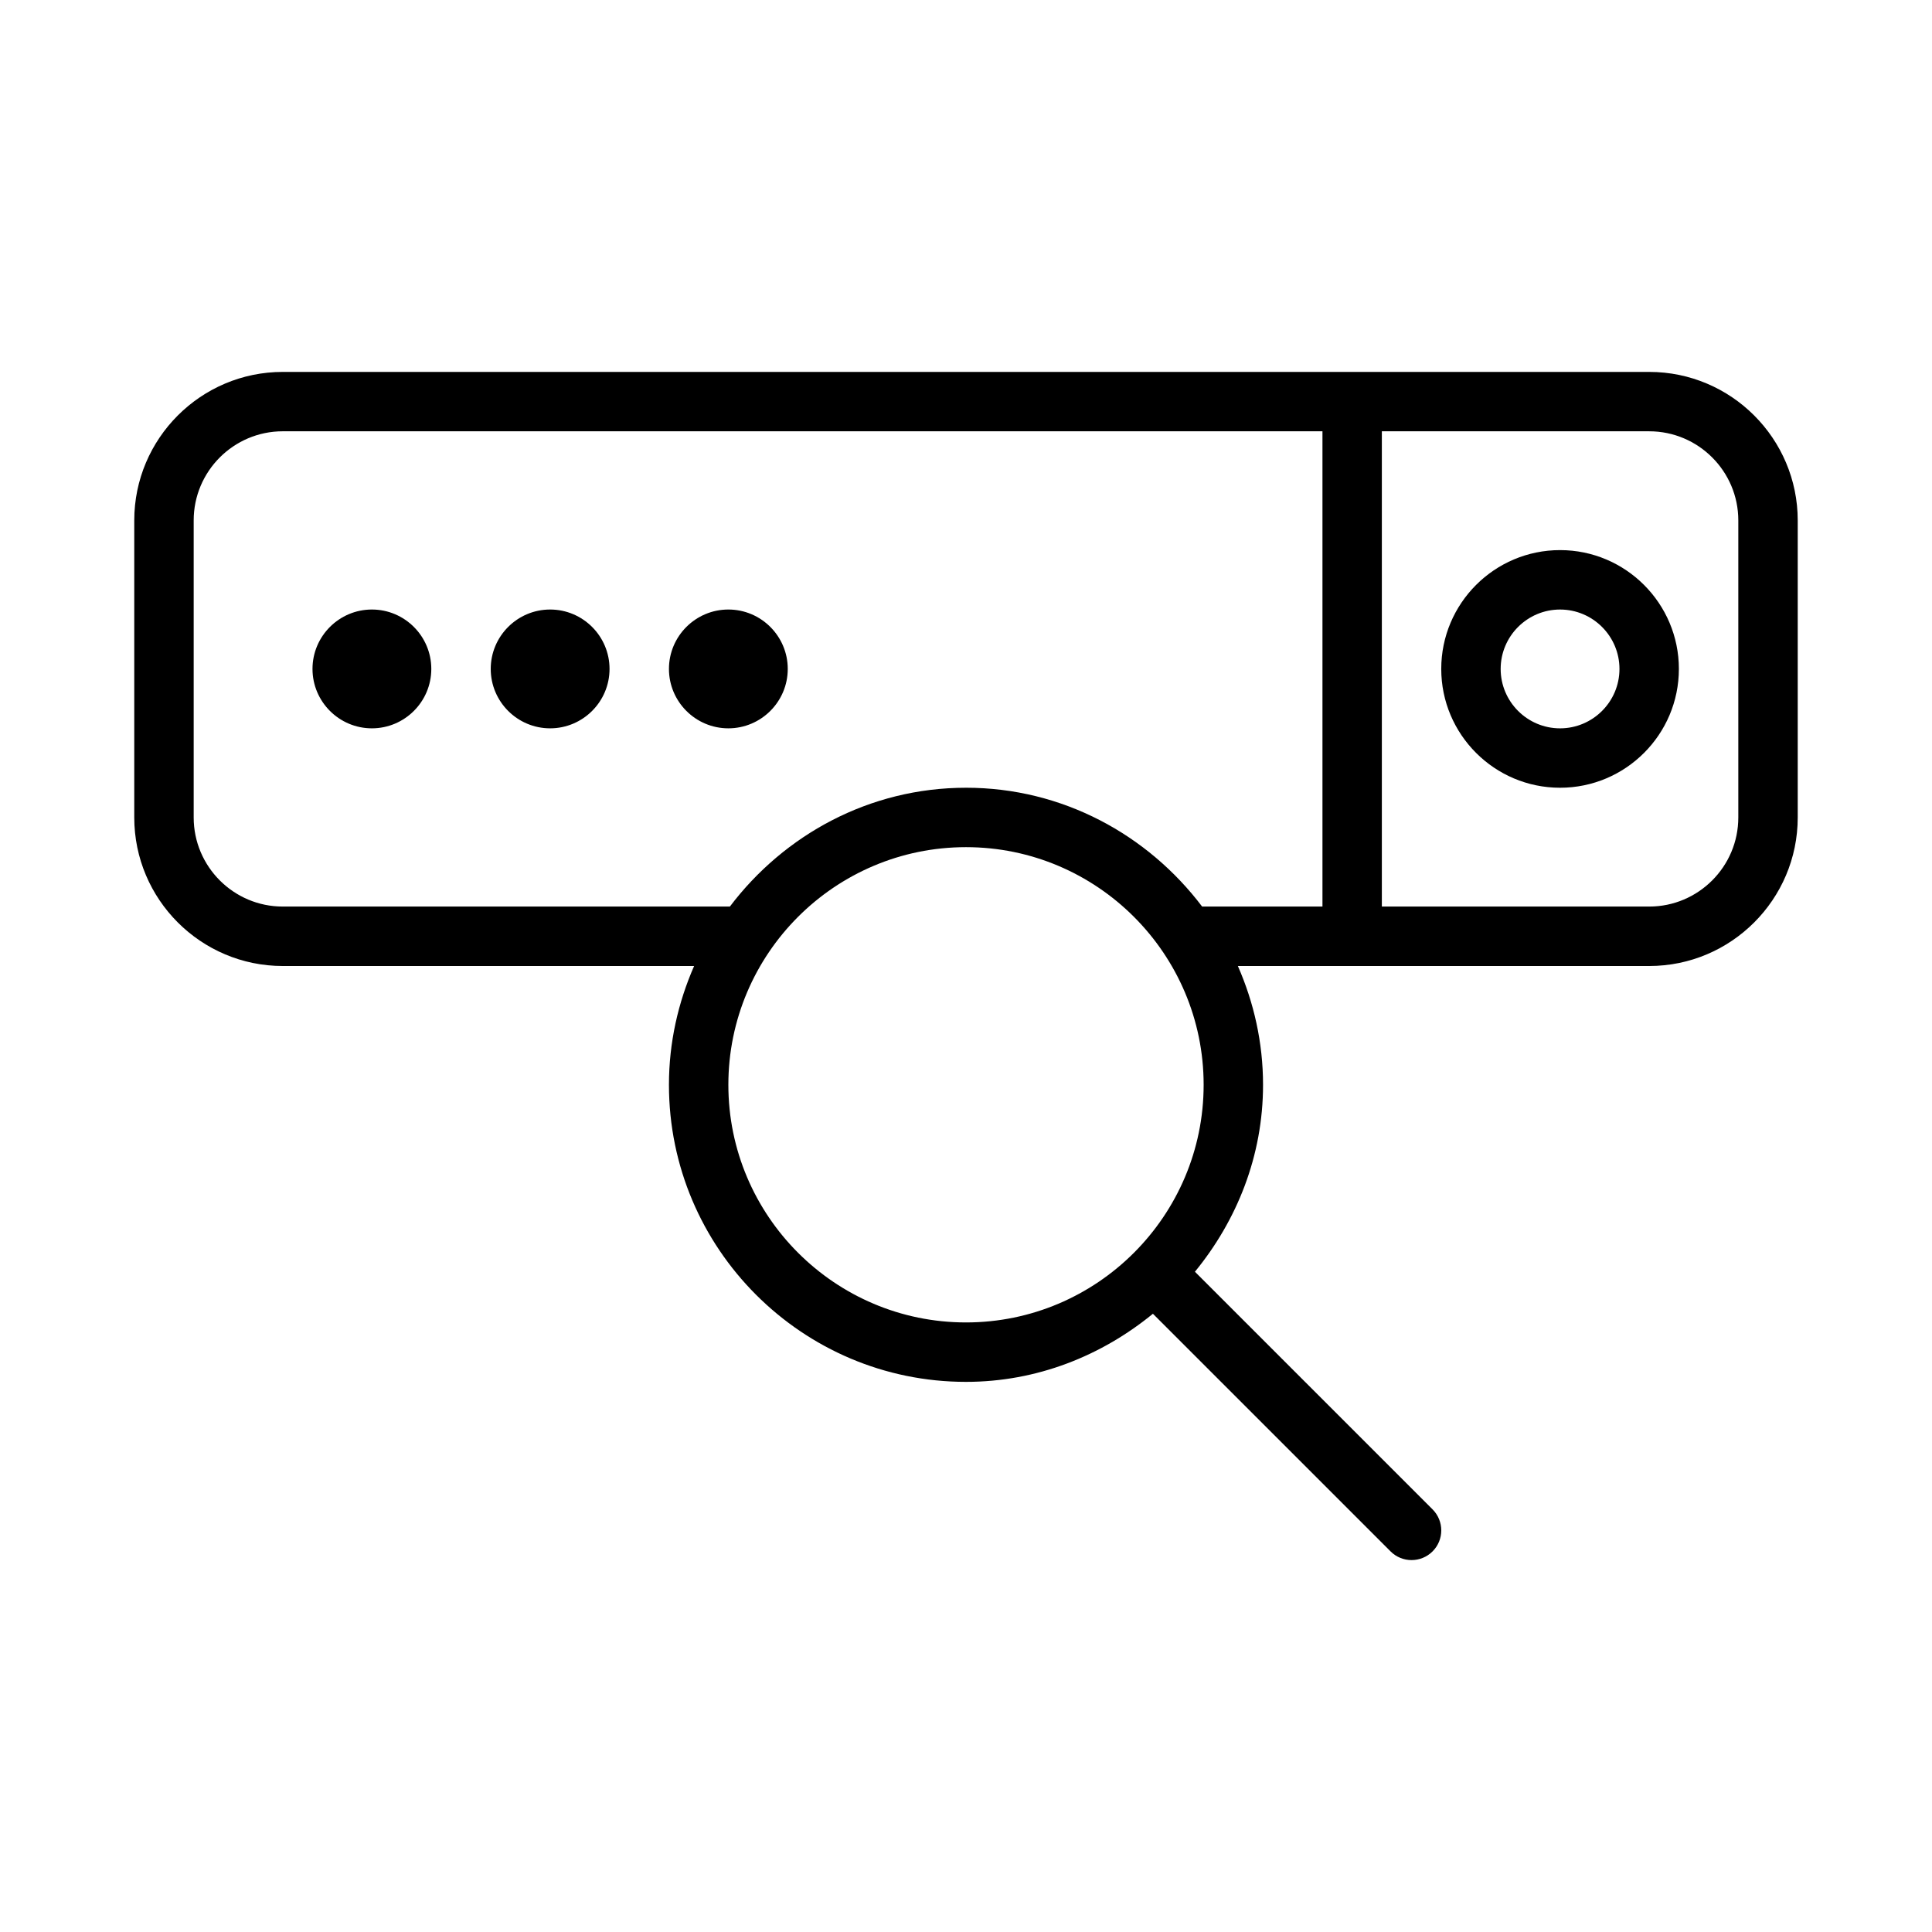
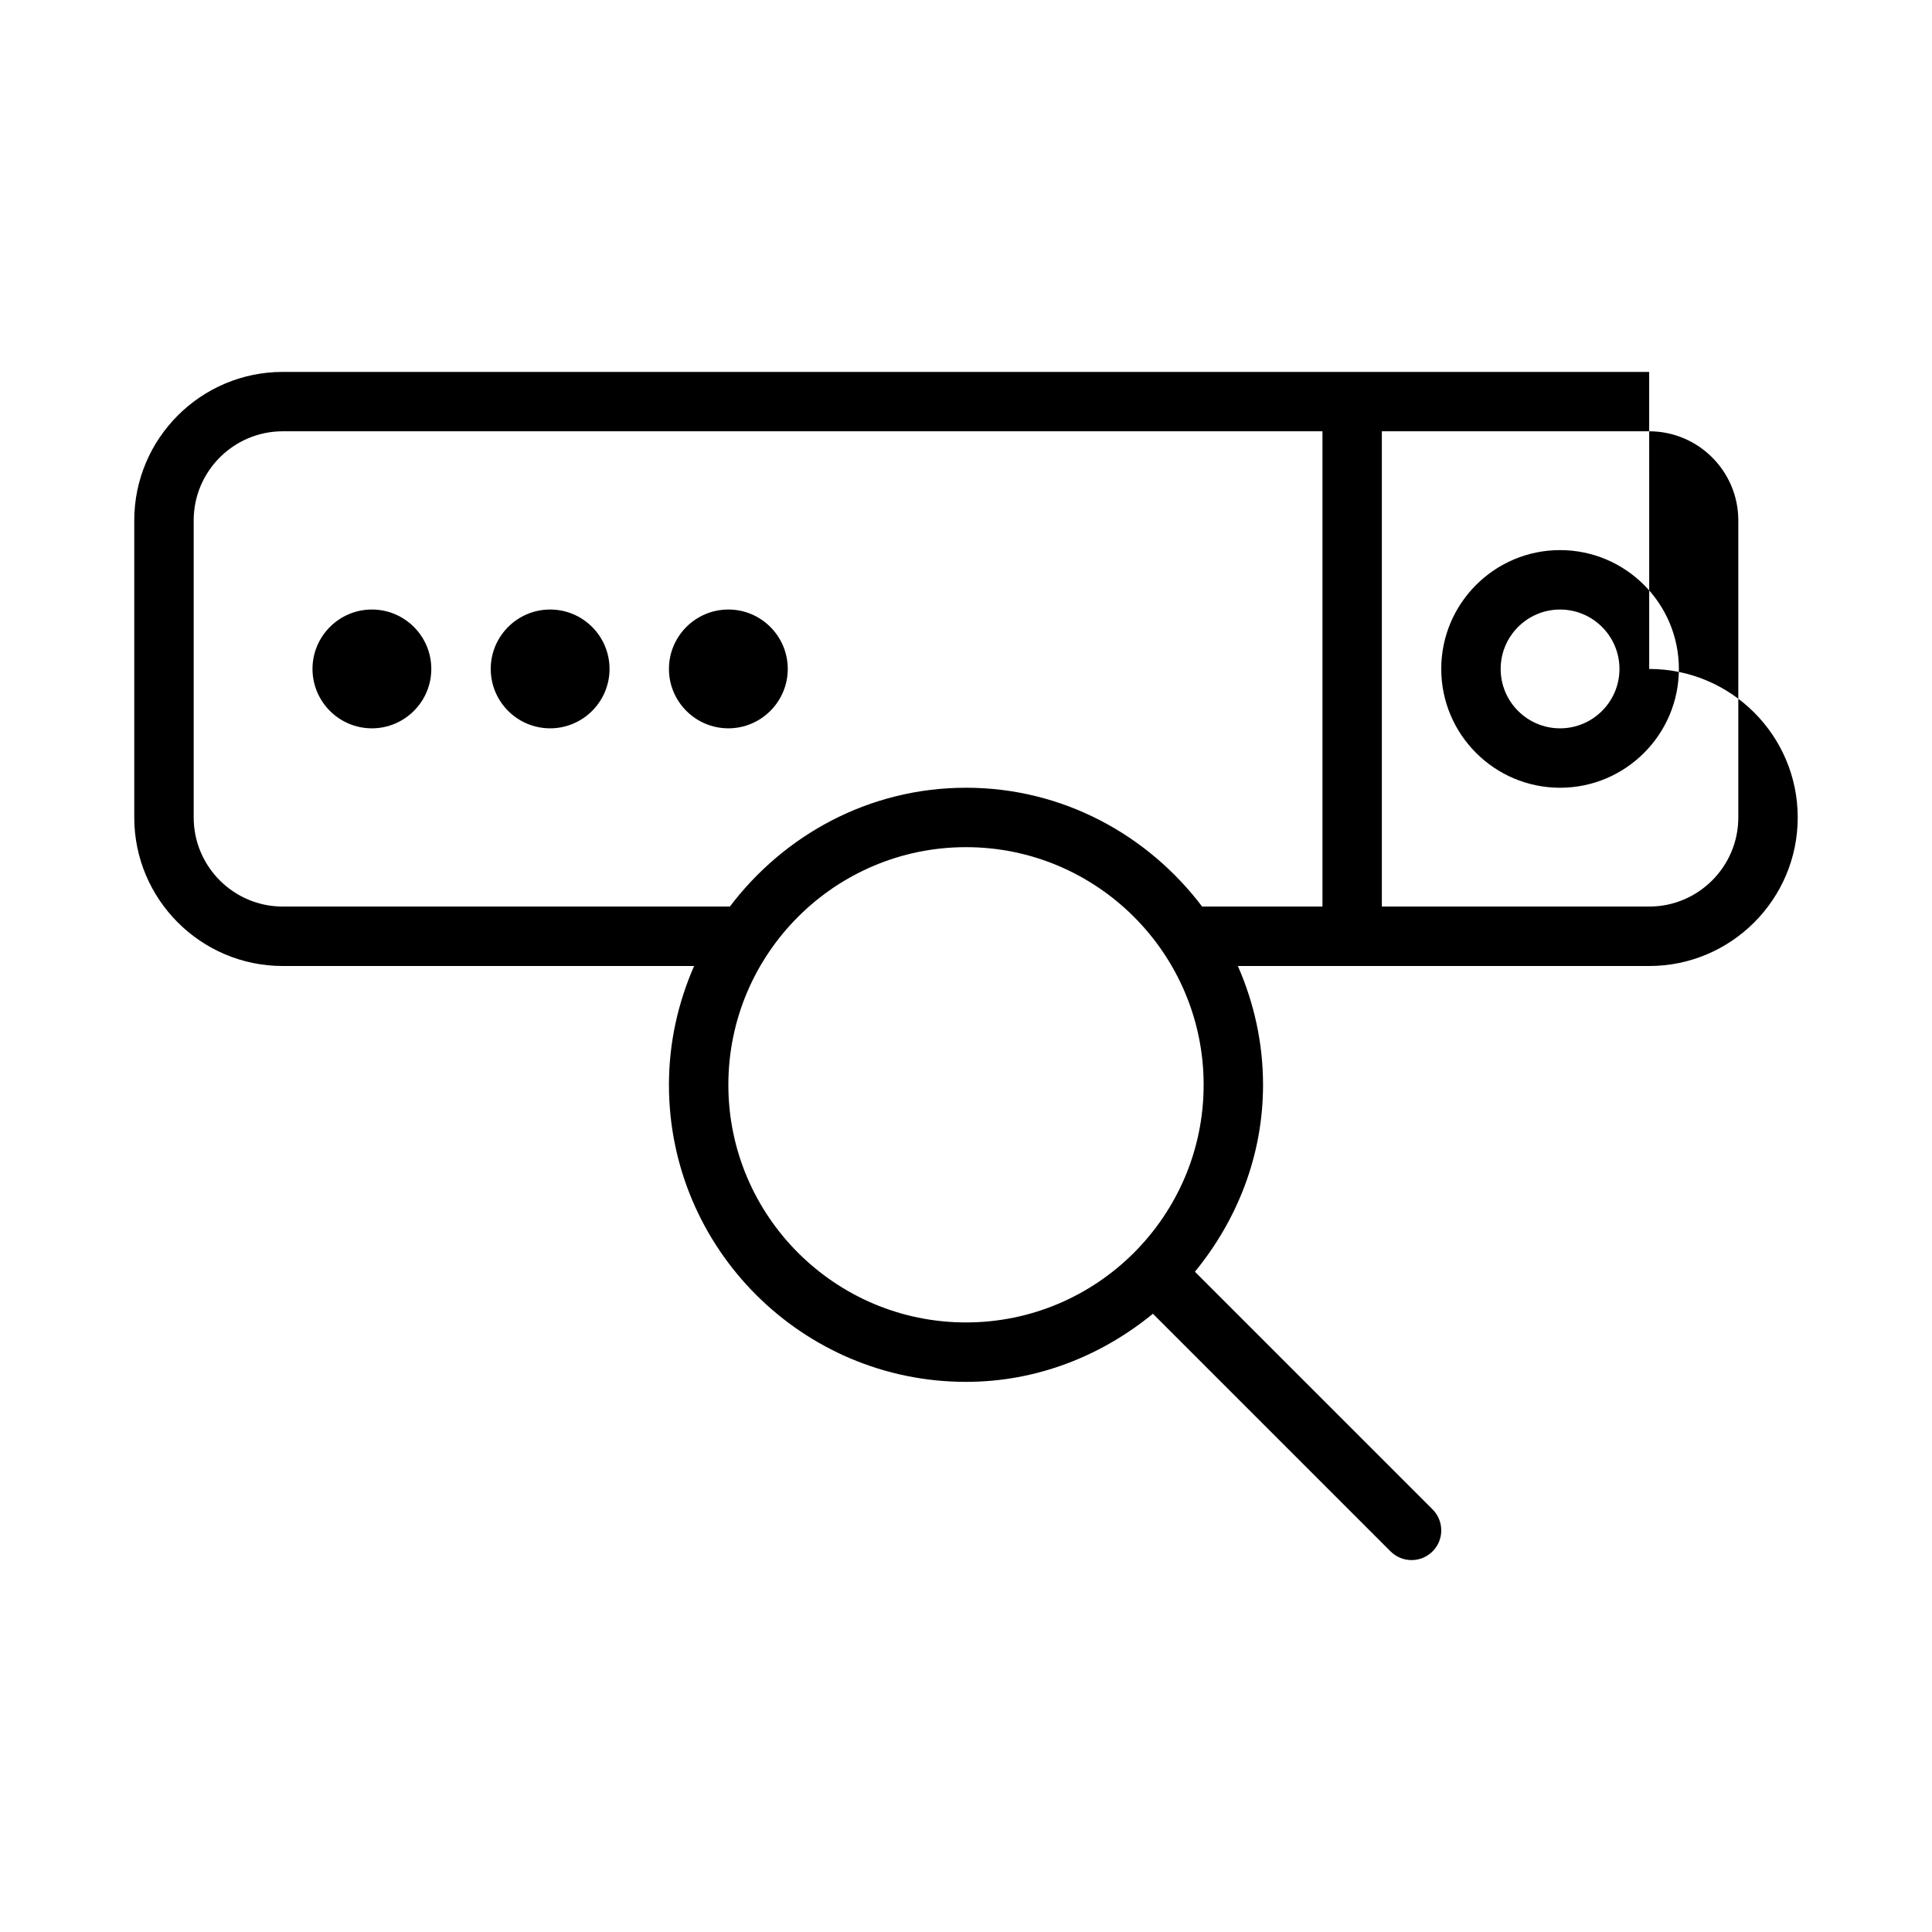
<svg xmlns="http://www.w3.org/2000/svg" fill="#000000" width="800px" height="800px" version="1.1" viewBox="144 144 512 512">
-   <path d="m581.05 242.56h-362.11c-21.703 0-39.359 17.656-39.359 39.359v78.719c0 21.703 17.656 39.363 39.359 39.363h109.01c-4.238 9.66-6.672 20.281-6.672 31.488 0 43.402 35.316 78.719 78.719 78.719 18.863 0 35.965-6.945 49.539-18.051l62.977 62.977c3.074 3.074 8.055 3.074 11.133 0 3.074-3.074 3.074-8.055 0-11.133l-62.977-62.977c11.105-13.57 18.051-30.672 18.051-49.535 0-11.207-2.434-21.828-6.672-31.488h109.01c21.703 0 39.359-17.66 39.359-39.359v-78.719c0-21.707-17.656-39.363-39.359-39.363zm-181.05 251.9c-34.723 0-62.977-28.25-62.977-62.977 0-34.723 28.25-62.977 62.977-62.977 34.723 0 62.977 28.25 62.977 62.977s-28.254 62.977-62.977 62.977zm0-141.7c-25.613 0-48.188 12.484-62.574 31.488h-118.48c-13.023 0-23.617-10.594-23.617-23.617v-78.719c0-13.023 10.594-23.617 23.617-23.617h275.52v125.95h-31.891c-14.383-19.004-36.957-31.488-62.57-31.488zm204.67 7.871c0 13.023-10.594 23.617-23.617 23.617h-70.848v-125.95h70.848c13.023 0 23.617 10.594 23.617 23.617zm-346.37-39.359c0 8.68-7.066 15.742-15.742 15.742-8.68 0-15.742-7.066-15.742-15.742 0-8.68 7.066-15.742 15.742-15.742 8.68 0 15.742 7.062 15.742 15.742zm47.234 0c0 8.68-7.066 15.742-15.742 15.742-8.68 0-15.742-7.066-15.742-15.742 0-8.68 7.066-15.742 15.742-15.742s15.742 7.062 15.742 15.742zm47.23 0c0 8.68-7.066 15.742-15.742 15.742-8.68 0-15.742-7.066-15.742-15.742 0-8.68 7.066-15.742 15.742-15.742 8.68 0 15.742 7.062 15.742 15.742zm204.67-31.488c-17.367 0-31.488 14.121-31.488 31.488 0 17.367 14.121 31.488 31.488 31.488s31.488-14.121 31.488-31.488c0-17.363-14.121-31.488-31.488-31.488zm0 47.234c-8.68 0-15.742-7.066-15.742-15.742 0-8.68 7.066-15.742 15.742-15.742 8.68 0 15.742 7.066 15.742 15.742 0.004 8.676-7.062 15.742-15.742 15.742z" />
+   <path d="m581.05 242.56h-362.11c-21.703 0-39.359 17.656-39.359 39.359v78.719c0 21.703 17.656 39.363 39.359 39.363h109.01c-4.238 9.66-6.672 20.281-6.672 31.488 0 43.402 35.316 78.719 78.719 78.719 18.863 0 35.965-6.945 49.539-18.051l62.977 62.977c3.074 3.074 8.055 3.074 11.133 0 3.074-3.074 3.074-8.055 0-11.133l-62.977-62.977c11.105-13.57 18.051-30.672 18.051-49.535 0-11.207-2.434-21.828-6.672-31.488h109.01c21.703 0 39.359-17.66 39.359-39.359c0-21.707-17.656-39.363-39.359-39.363zm-181.05 251.9c-34.723 0-62.977-28.25-62.977-62.977 0-34.723 28.25-62.977 62.977-62.977 34.723 0 62.977 28.25 62.977 62.977s-28.254 62.977-62.977 62.977zm0-141.7c-25.613 0-48.188 12.484-62.574 31.488h-118.48c-13.023 0-23.617-10.594-23.617-23.617v-78.719c0-13.023 10.594-23.617 23.617-23.617h275.52v125.95h-31.891c-14.383-19.004-36.957-31.488-62.57-31.488zm204.67 7.871c0 13.023-10.594 23.617-23.617 23.617h-70.848v-125.95h70.848c13.023 0 23.617 10.594 23.617 23.617zm-346.37-39.359c0 8.68-7.066 15.742-15.742 15.742-8.68 0-15.742-7.066-15.742-15.742 0-8.68 7.066-15.742 15.742-15.742 8.68 0 15.742 7.062 15.742 15.742zm47.234 0c0 8.68-7.066 15.742-15.742 15.742-8.68 0-15.742-7.066-15.742-15.742 0-8.68 7.066-15.742 15.742-15.742s15.742 7.062 15.742 15.742zm47.23 0c0 8.68-7.066 15.742-15.742 15.742-8.68 0-15.742-7.066-15.742-15.742 0-8.68 7.066-15.742 15.742-15.742 8.68 0 15.742 7.062 15.742 15.742zm204.67-31.488c-17.367 0-31.488 14.121-31.488 31.488 0 17.367 14.121 31.488 31.488 31.488s31.488-14.121 31.488-31.488c0-17.363-14.121-31.488-31.488-31.488zm0 47.234c-8.68 0-15.742-7.066-15.742-15.742 0-8.68 7.066-15.742 15.742-15.742 8.68 0 15.742 7.066 15.742 15.742 0.004 8.676-7.062 15.742-15.742 15.742z" />
</svg>